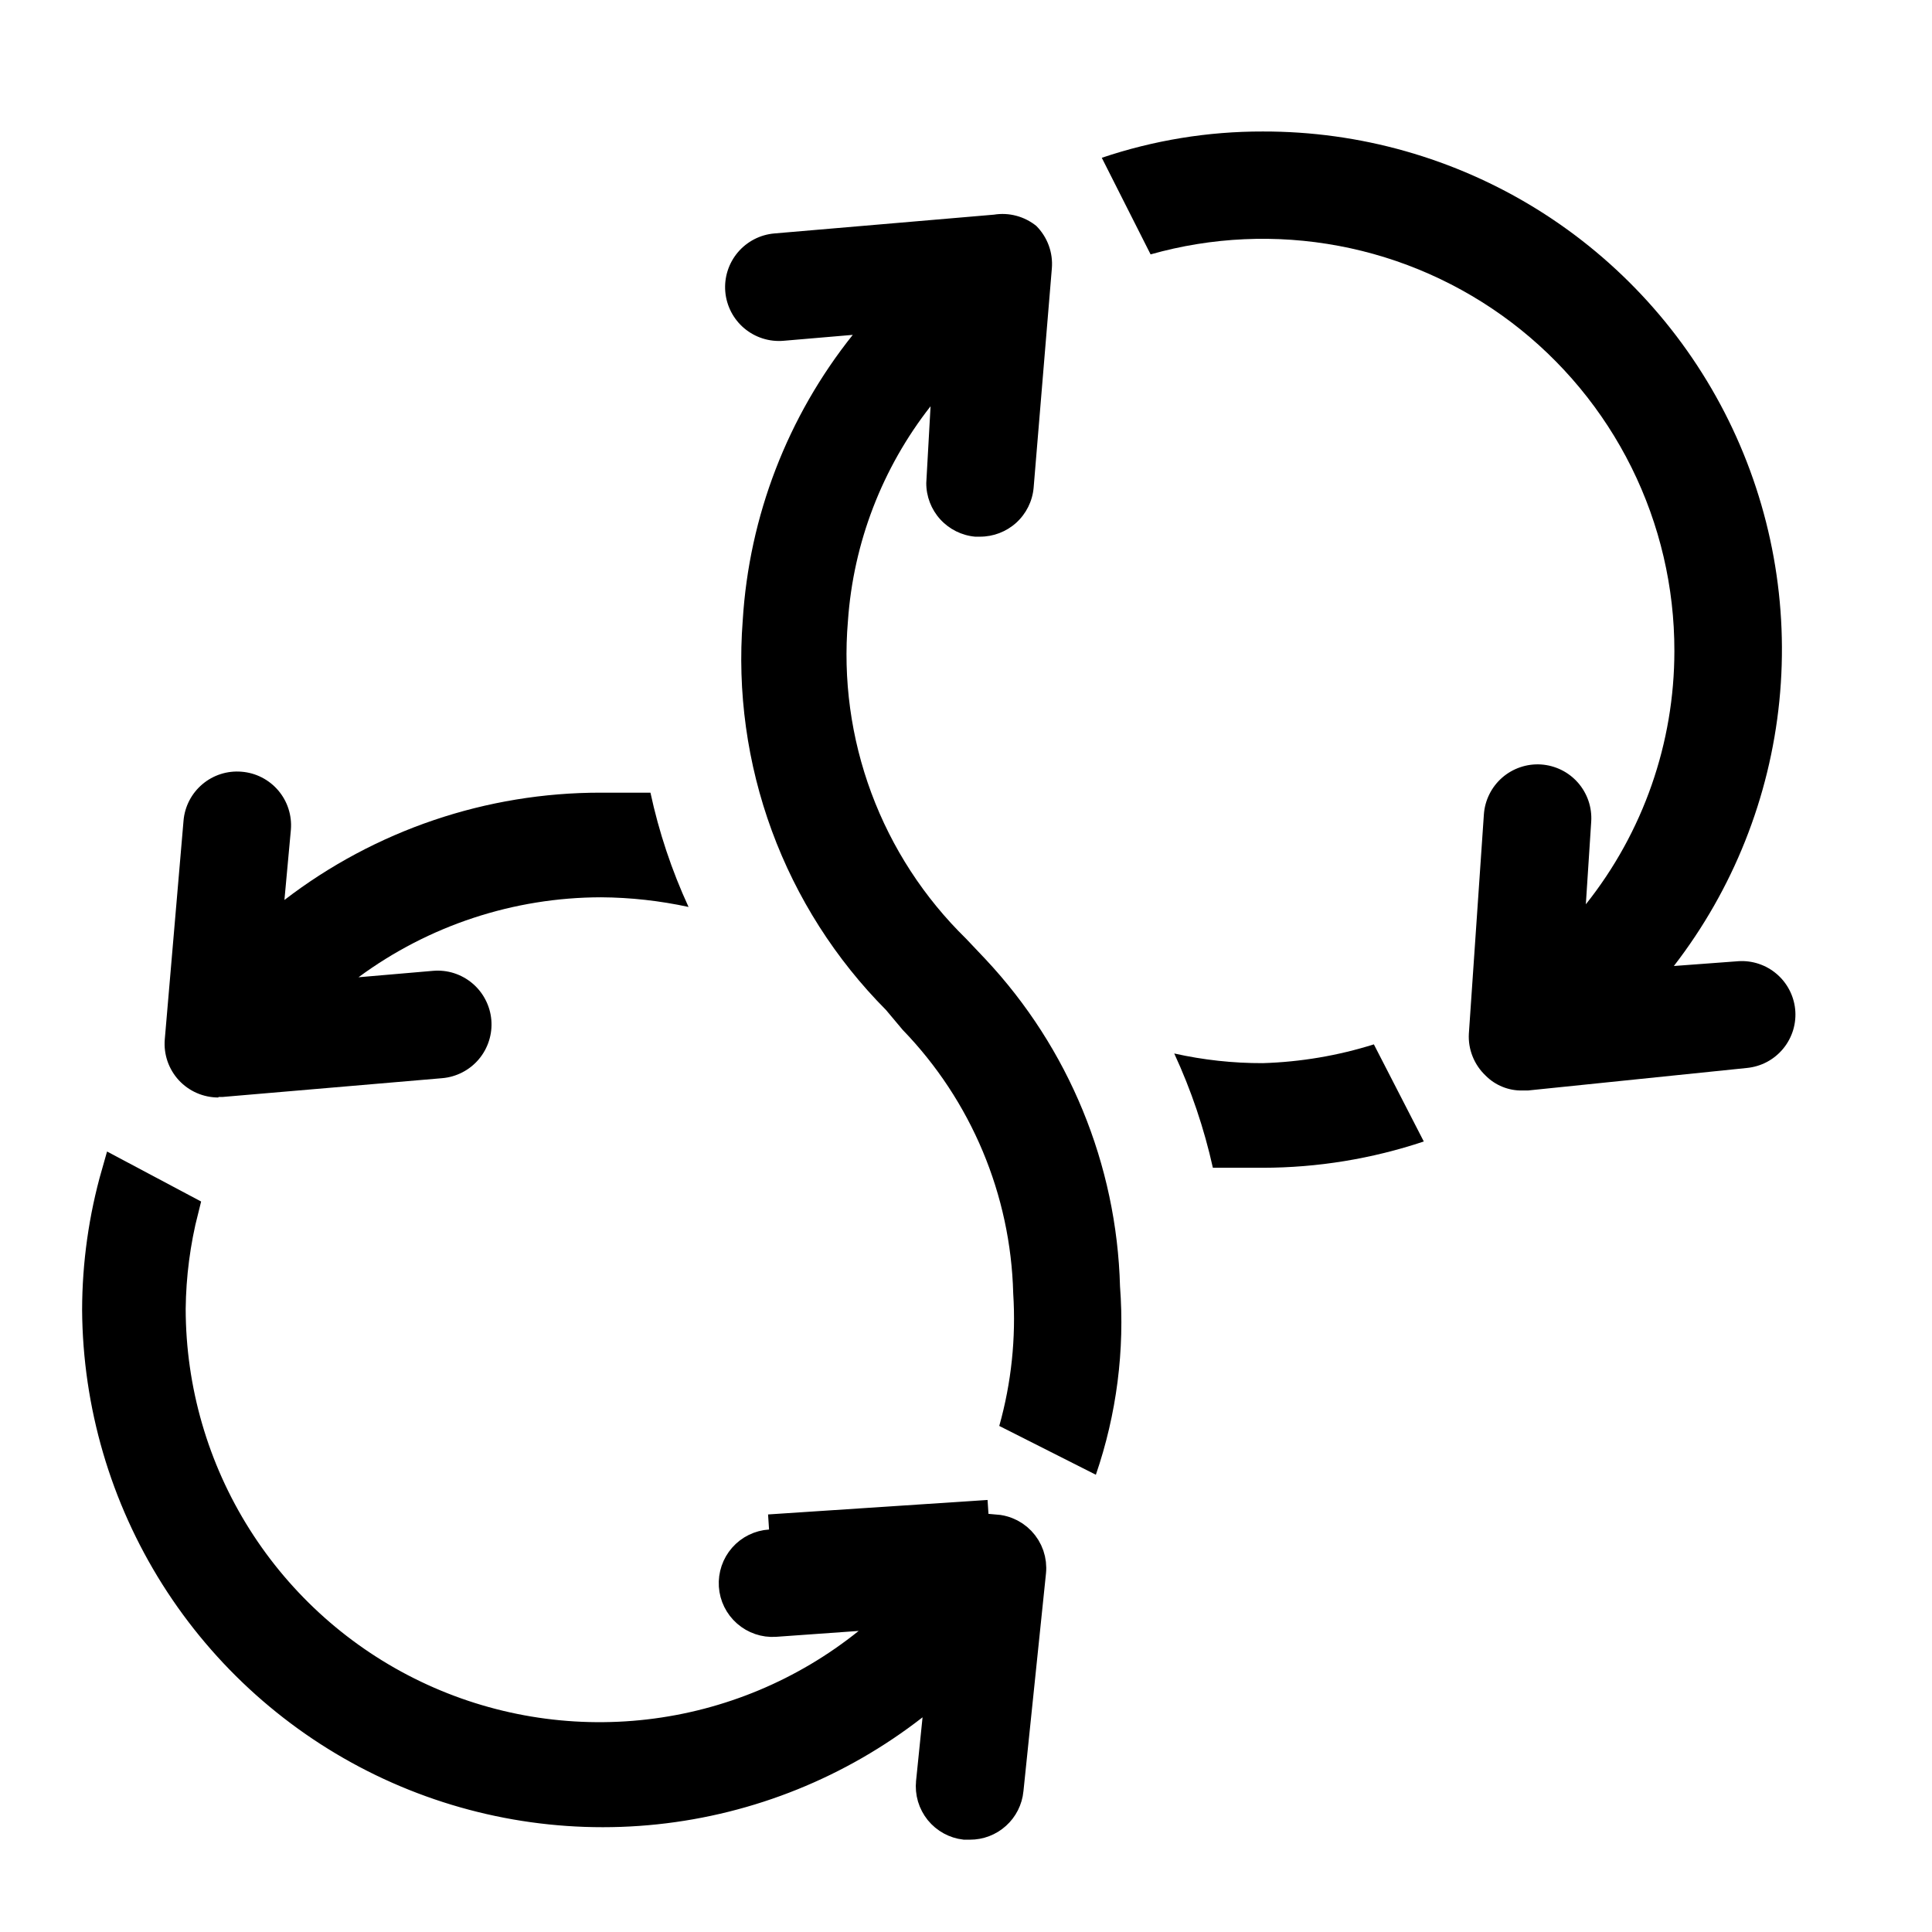
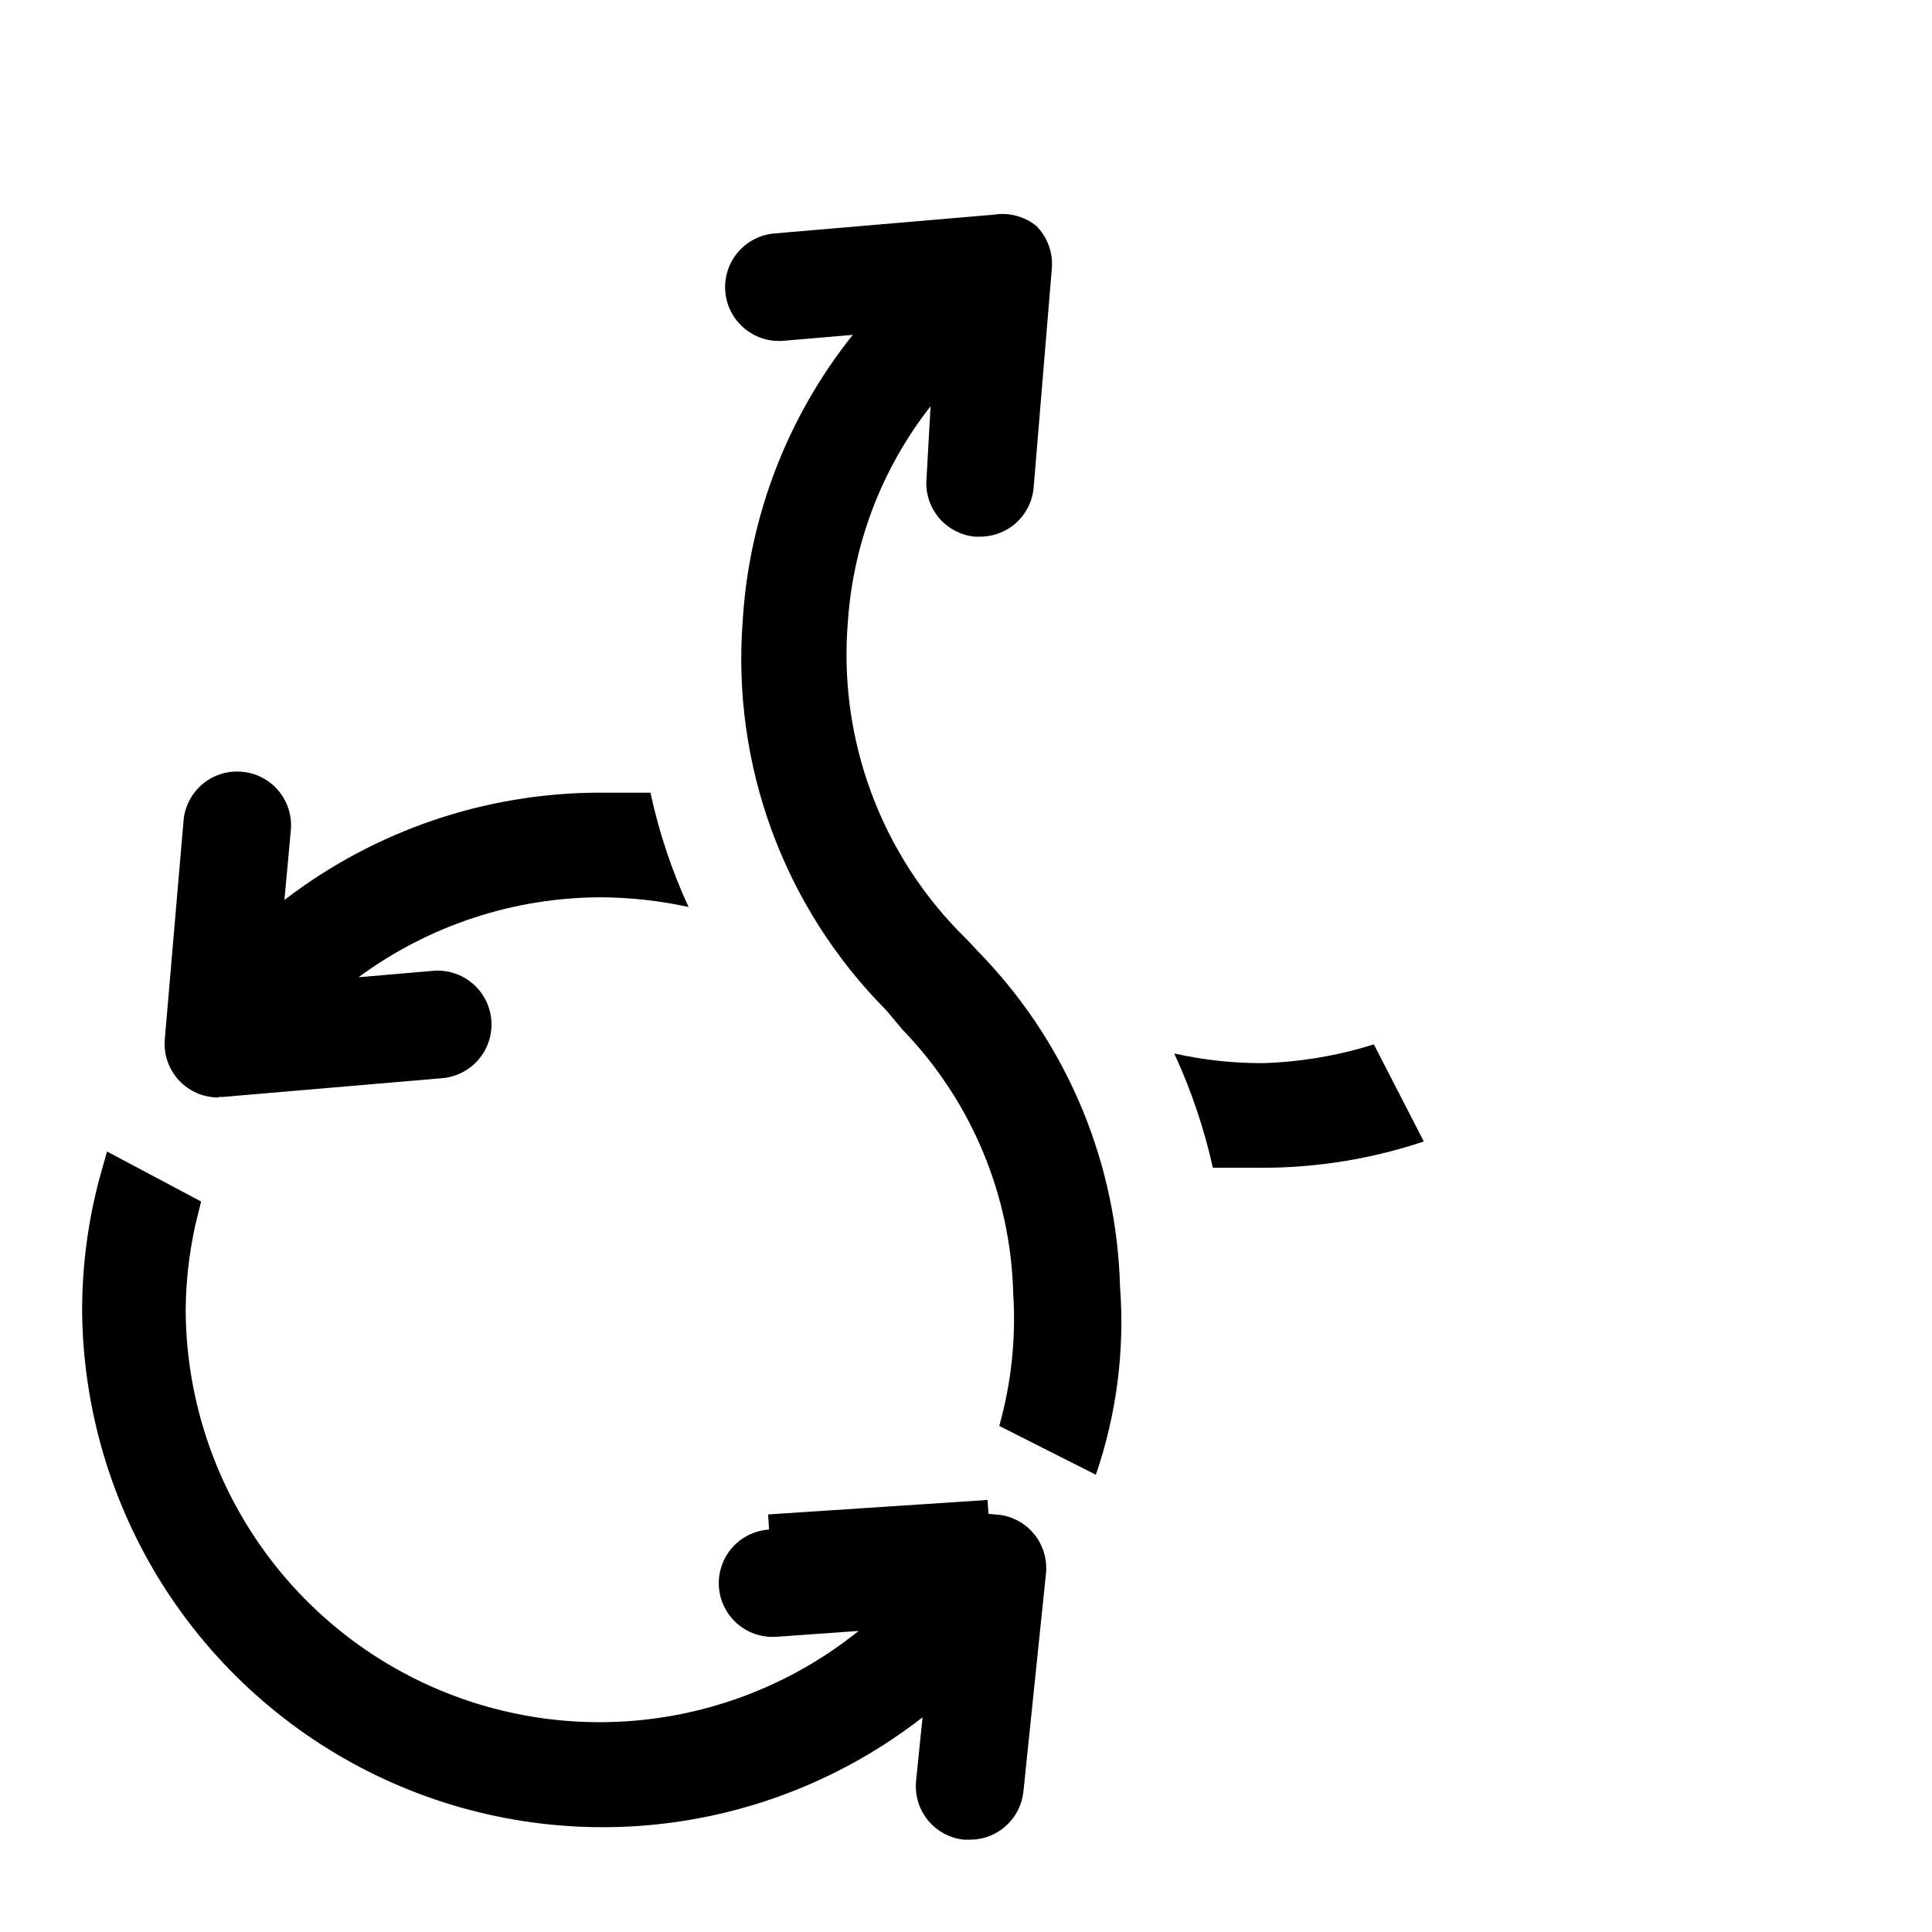
<svg xmlns="http://www.w3.org/2000/svg" width="64" height="64" viewBox="0 0 64 64" fill="none">
  <path d="M41.831 35.218C40.845 35.221 39.861 35.113 38.898 34.898C39.459 36.111 39.888 37.38 40.178 38.684H41.831C43.644 38.682 45.445 38.388 47.165 37.813L45.511 34.596C44.319 34.971 43.081 35.18 41.831 35.218Z" fill="black" />
  <path d="M32.64 31.769L32 31.093C30.612 29.736 29.541 28.089 28.865 26.269C28.189 24.45 27.924 22.503 28.089 20.569C28.27 17.978 29.224 15.501 30.826 13.458L30.684 16C30.682 16.445 30.848 16.875 31.147 17.204C31.447 17.533 31.859 17.738 32.302 17.778H32.462C32.907 17.779 33.337 17.614 33.666 17.315C33.995 17.015 34.2 16.603 34.24 16.16L34.844 8.889C34.865 8.631 34.83 8.372 34.741 8.13C34.652 7.887 34.511 7.667 34.329 7.484C34.134 7.327 33.908 7.212 33.666 7.148C33.424 7.083 33.171 7.071 32.924 7.111L25.653 7.733C25.182 7.773 24.745 7.999 24.44 8.361C24.135 8.723 23.986 9.191 24.026 9.662C24.067 10.134 24.292 10.57 24.654 10.875C25.016 11.18 25.484 11.329 25.955 11.289L28.249 11.093C26.089 13.796 24.816 17.099 24.604 20.551C24.421 22.917 24.75 25.295 25.569 27.523C26.388 29.75 27.678 31.774 29.351 33.458L29.902 34.115C32.174 36.463 33.481 39.579 33.564 42.844C33.659 44.324 33.503 45.808 33.102 47.236L36.302 48.853C36.99 46.849 37.263 44.726 37.102 42.613C36.993 38.574 35.405 34.715 32.64 31.769Z" fill="black" />
-   <path d="M57.6 31.84L55.449 32C57.412 29.459 58.622 26.419 58.943 23.225C59.264 20.03 58.681 16.81 57.263 13.93C55.844 11.05 53.646 8.626 50.918 6.933C48.19 5.241 45.041 4.348 41.831 4.356C40.017 4.352 38.216 4.647 36.498 5.227L38.115 8.427C40.145 7.852 42.28 7.756 44.353 8.146C46.426 8.536 48.38 9.402 50.062 10.675C51.744 11.949 53.107 13.595 54.045 15.484C54.983 17.374 55.469 19.455 55.466 21.564C55.466 24.613 54.432 27.571 52.533 29.956L52.711 27.218C52.726 26.984 52.695 26.75 52.62 26.529C52.544 26.307 52.426 26.103 52.272 25.927C52.117 25.751 51.93 25.607 51.72 25.504C51.51 25.401 51.282 25.34 51.049 25.324C50.815 25.309 50.581 25.34 50.359 25.416C50.138 25.491 49.934 25.609 49.758 25.763C49.582 25.918 49.438 26.105 49.335 26.315C49.231 26.525 49.17 26.753 49.155 26.987L48.658 34.24C48.643 34.497 48.685 34.755 48.781 34.994C48.876 35.233 49.022 35.449 49.209 35.627C49.368 35.789 49.56 35.917 49.771 36.002C49.981 36.088 50.208 36.129 50.435 36.124H50.613L57.866 35.378C58.1 35.355 58.328 35.287 58.535 35.177C58.742 35.066 58.925 34.916 59.074 34.734C59.223 34.552 59.334 34.342 59.402 34.117C59.469 33.892 59.491 33.656 59.466 33.422C59.417 32.97 59.196 32.553 58.849 32.259C58.501 31.964 58.054 31.814 57.6 31.84Z" fill="black" />
  <path d="M7.236 36.338H7.378L14.649 35.716C14.882 35.696 15.11 35.63 15.318 35.522C15.526 35.415 15.711 35.267 15.862 35.088C16.013 34.909 16.127 34.702 16.198 34.478C16.269 34.255 16.296 34.02 16.276 33.787C16.256 33.553 16.19 33.326 16.082 33.118C15.975 32.91 15.827 32.725 15.648 32.574C15.469 32.423 15.262 32.309 15.039 32.237C14.815 32.166 14.58 32.14 14.347 32.16L11.876 32.373C14.203 30.656 17.019 29.728 19.911 29.724C20.886 29.73 21.857 29.838 22.809 30.044C22.251 28.832 21.827 27.562 21.547 26.258C21.013 26.258 20.462 26.258 19.911 26.258C16.118 26.252 12.43 27.502 9.422 29.813L9.636 27.485C9.655 27.251 9.628 27.016 9.556 26.793C9.485 26.569 9.369 26.363 9.217 26.184C9.065 26.006 8.879 25.859 8.671 25.753C8.462 25.646 8.234 25.582 8 25.564C7.531 25.525 7.066 25.673 6.706 25.977C6.346 26.28 6.121 26.713 6.08 27.182L5.458 34.436C5.438 34.681 5.47 34.927 5.55 35.16C5.631 35.392 5.758 35.605 5.925 35.786C6.093 35.966 6.295 36.11 6.521 36.208C6.746 36.306 6.99 36.356 7.236 36.356V36.338Z" fill="black" />
  <path d="M32.78 50.686L32.968 50.673L32.972 50.668C33.099 50.678 33.223 50.705 33.342 50.751C33.515 50.818 33.672 50.922 33.801 51.056C33.93 51.19 34.028 51.35 34.089 51.526C34.149 51.702 34.171 51.889 34.152 52.073L33.405 59.291L33.405 59.292C33.373 59.608 33.225 59.902 32.988 60.114C32.752 60.327 32.445 60.444 32.127 60.442H32.125H31.957C31.799 60.423 31.645 60.373 31.505 60.297C31.357 60.217 31.227 60.108 31.121 59.978C31.016 59.847 30.937 59.697 30.889 59.536C30.842 59.375 30.826 59.206 30.844 59.039L30.844 59.037L31.058 56.94L31.176 55.776L30.253 56.494C27.787 58.415 24.831 59.608 21.722 59.936C18.613 60.264 15.475 59.715 12.661 58.352C9.848 56.988 7.473 54.864 5.804 52.221C4.136 49.577 3.241 46.52 3.22 43.394C3.223 41.866 3.437 40.346 3.857 38.877L6.081 40.059C5.807 41.136 5.663 42.242 5.651 43.355L5.651 43.355L5.651 43.361C5.655 46.038 6.414 48.66 7.843 50.924C9.272 53.188 11.311 55.003 13.726 56.158C16.141 57.314 18.834 57.763 21.493 57.455C24.153 57.147 26.671 56.094 28.758 54.416L30.005 53.414L28.409 53.528L25.674 53.723C25.674 53.723 25.674 53.723 25.673 53.723C25.334 53.745 25.001 53.631 24.746 53.407C24.49 53.183 24.334 52.867 24.312 52.528C24.291 52.188 24.404 51.854 24.628 51.599C24.852 51.343 25.169 51.188 25.508 51.166L25.509 51.166L32.78 50.686ZM32.747 50.187L25.476 50.667L32.747 50.187Z" fill="black" stroke="black" />
</svg>